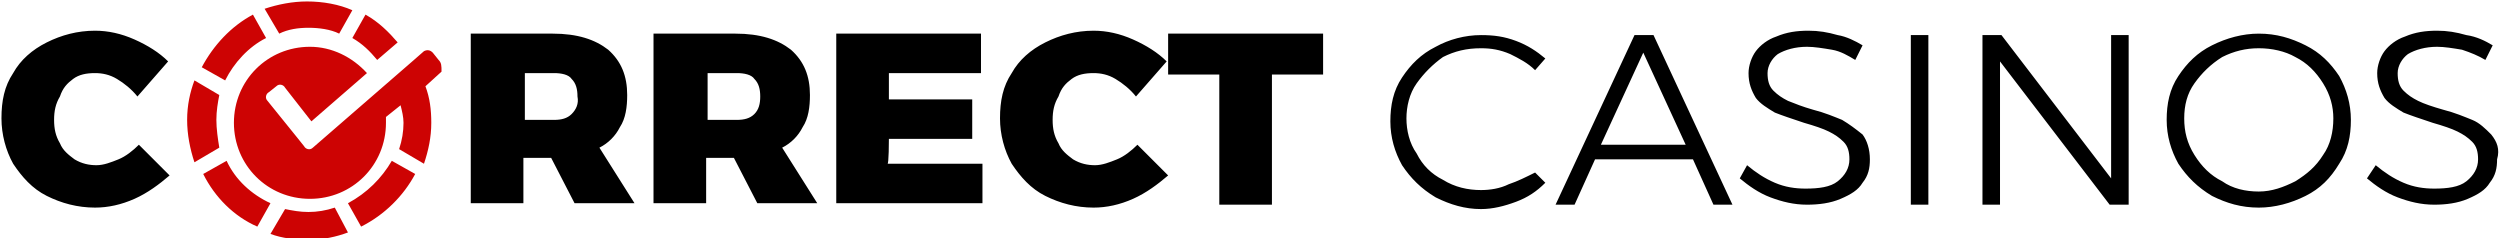
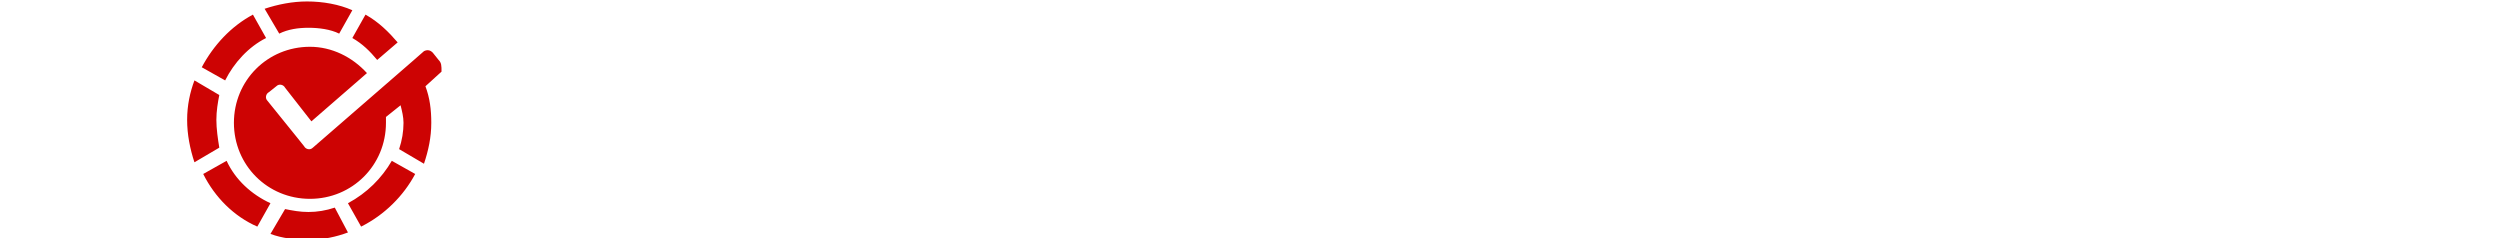
<svg xmlns="http://www.w3.org/2000/svg" version="1.1" id="Group_17_copy_1_" x="0" y="0" width="171" height="16.3" viewBox="-324 389.1 171 16.3" xml:space="preserve">
-   <path d="M-319 394.5c.4-.3.9-.4 1.5-.4.5 0 1 .1 1.5.4.5.3 1 .7 1.4 1.2l2.1-2.4c-.6-.6-1.4-1.1-2.3-1.5-.9-.4-1.8-.6-2.7-.6-1.2 0-2.3.3-3.3.8s-1.8 1.2-2.3 2.1c-.6.9-.8 1.9-.8 3.1 0 1.1.3 2.2.8 3.1.6.9 1.3 1.7 2.3 2.2 1 .5 2.1.8 3.3.8.9 0 1.8-.2 2.7-.6.9-.4 1.7-1 2.4-1.6l-2.1-2.1c-.4.4-.9.8-1.4 1-.5.2-1 .4-1.5.4s-1-.1-1.5-.4c-.4-.3-.8-.6-1-1.1-.3-.5-.4-1-.4-1.6 0-.6.1-1.1.4-1.6.2-.6.5-.9.9-1.2zm37.4 3.3c.4-.6.5-1.4.5-2.2 0-1.3-.4-2.3-1.3-3.1-.9-.7-2.1-1.1-3.8-1.1h-5.6V403h3.6v-3.1h1.9l1.6 3.1h4.1l-2.4-3.8c.6-.3 1.1-.8 1.4-1.4zm-3.3-.9c-.3.3-.7.4-1.2.4h-2v-3.2h2c.5 0 1 .1 1.2.4.3.3.4.7.4 1.2.1.5-.1.9-.4 1.2zm15.8.9c.4-.6.5-1.4.5-2.2 0-1.3-.4-2.3-1.3-3.1-.9-.7-2.1-1.1-3.8-1.1h-5.6V403h3.6v-3.1h1.9l1.6 3.1h4.1l-2.4-3.8c.6-.3 1.1-.8 1.4-1.4zm-3.3-.9c-.3.3-.7.4-1.2.4h-2v-3.2h2c.5 0 1 .1 1.2.4.3.3.4.7.4 1.2s-.1.9-.4 1.2zm9.2 1.7h5.7v-2.7h-5.7v-1.8h6.3v-2.7h-9.9V403h10v-2.7h-6.5c.1.1.1-1.7.1-1.7zm12.5-4.1c.4-.3.9-.4 1.5-.4.5 0 1 .1 1.5.4.5.3 1 .7 1.4 1.2l2.1-2.4c-.6-.6-1.4-1.1-2.3-1.5-.9-.4-1.8-.6-2.7-.6-1.2 0-2.3.3-3.3.8s-1.8 1.2-2.3 2.1c-.6.9-.8 1.9-.8 3.1 0 1.1.3 2.2.8 3.1.6.9 1.3 1.7 2.3 2.2 1 .5 2.1.8 3.3.8.9 0 1.8-.2 2.7-.6.9-.4 1.7-1 2.4-1.6l-2.1-2.1c-.4.4-.9.8-1.4 1-.5.2-1 .4-1.5.4s-1-.1-1.5-.4c-.4-.3-.8-.6-1-1.1-.3-.5-.4-1-.4-1.6 0-.6.1-1.1.4-1.6.2-.6.5-.9.9-1.2zm6.6-.3h3.5v8.9h3.6v-8.9h3.5v-2.8h-10.6v2.8zm23.3 7.5c-.6.3-1.3.4-1.9.4-.9 0-1.8-.2-2.6-.7-.8-.4-1.4-1-1.8-1.8-.5-.7-.7-1.6-.7-2.4s.2-1.7.7-2.4c.5-.7 1.1-1.3 1.8-1.8.8-.4 1.6-.6 2.6-.6.7 0 1.3.1 2 .4.6.3 1.2.6 1.7 1.1l.7-.8c-.6-.5-1.2-.9-2-1.2-.8-.3-1.5-.4-2.4-.4-1.1 0-2.2.3-3.1.8-1 .5-1.7 1.2-2.3 2.1-.6.9-.8 1.9-.8 3s.3 2.1.8 3c.6.9 1.3 1.6 2.3 2.2 1 .5 2 .8 3.1.8.8 0 1.6-.2 2.4-.5.8-.3 1.4-.7 2-1.3l-.7-.7c-.6.3-1.2.6-1.8.8zm8.6-10.2l-5.4 11.6h1.3l1.4-3.1h6.7l1.4 3.1h1.3l-5.4-11.6h-1.3zm-2.3 7.5l2.9-6.3 2.9 6.3h-5.8zm16.5-1.7c-.5-.2-1.2-.5-2-.7-.7-.2-1.2-.4-1.7-.6-.4-.2-.7-.4-1-.7-.3-.3-.4-.7-.4-1.2s.3-1 .7-1.3c.5-.3 1.2-.5 2-.5.5 0 1.1.1 1.7.2s1.1.4 1.6.7l.5-1c-.5-.3-1.1-.6-1.7-.7-.7-.2-1.3-.3-2-.3-.8 0-1.5.1-2.2.4-.6.2-1.1.6-1.4 1-.3.4-.5 1-.5 1.5 0 .7.2 1.2.5 1.7.3.4.8.7 1.3 1 .5.2 1.1.4 2 .7.7.2 1.3.4 1.7.6.4.2.7.4 1 .7.3.3.4.7.4 1.2 0 .6-.3 1.1-.8 1.5-.5.4-1.3.5-2.2.5-.7 0-1.4-.1-2.1-.4-.7-.3-1.3-.7-1.9-1.2l-.5.9c.6.5 1.3 1 2.1 1.3.8.3 1.6.5 2.5.5.8 0 1.6-.1 2.3-.4.7-.3 1.2-.6 1.5-1.1.4-.5.5-1 .5-1.6 0-.7-.2-1.3-.5-1.7-.5-.4-.9-.7-1.4-1zm4.7 5.8h1.2v-11.6h-1.2v11.6zm13.7-1.8l-7.5-9.8h-1.3v11.6h1.2v-9.8l7.5 9.8h1.3v-11.6h-1.2v9.8zm13.3-9.1c-1-.5-2-.8-3.2-.8-1.1 0-2.2.3-3.2.8s-1.7 1.2-2.3 2.1c-.6.9-.8 1.9-.8 3s.3 2.1.8 3c.6.9 1.3 1.6 2.3 2.2 1 .5 2 .8 3.2.8 1.1 0 2.2-.3 3.2-.8s1.7-1.2 2.3-2.2c.6-.9.8-1.9.8-3s-.3-2.1-.8-3c-.6-.9-1.3-1.6-2.3-2.1zm1.2 7.5c-.5.8-1.1 1.3-1.9 1.8-.8.4-1.6.7-2.5.7-.9 0-1.8-.2-2.5-.7-.8-.4-1.4-1-1.9-1.8s-.7-1.6-.7-2.5c0-.9.2-1.7.7-2.4.5-.7 1.1-1.3 1.9-1.8.8-.4 1.6-.6 2.5-.6.9 0 1.8.2 2.5.6.8.4 1.4 1 1.9 1.8s.7 1.6.7 2.4c0 .9-.2 1.8-.7 2.5zm11.5-1.4c-.4-.4-.8-.8-1.3-1-.5-.2-1.2-.5-2-.7-.7-.2-1.3-.4-1.7-.6-.4-.2-.7-.4-1-.7-.3-.3-.4-.7-.4-1.2s.3-1 .7-1.3c.5-.3 1.2-.5 2-.5.5 0 1.1.1 1.7.2.6.2 1.1.4 1.6.7l.5-1c-.5-.3-1.1-.6-1.8-.7-.7-.2-1.3-.3-2-.3-.8 0-1.5.1-2.2.4-.6.2-1.1.6-1.4 1-.3.4-.5 1-.5 1.5 0 .7.2 1.2.5 1.7.3.4.8.7 1.3 1 .5.2 1.1.4 2 .7.7.2 1.3.4 1.7.6.4.2.7.4 1 .7.3.3.4.7.4 1.2 0 .6-.3 1.1-.8 1.5-.5.4-1.3.5-2.2.5-.7 0-1.4-.1-2.1-.4-.7-.3-1.3-.7-1.9-1.2l-.6.9c.6.5 1.3 1 2.1 1.3.8.3 1.6.5 2.5.5.8 0 1.6-.1 2.3-.4.7-.3 1.2-.6 1.5-1.1.4-.5.5-1 .5-1.6.2-.7 0-1.2-.4-1.7z" id="C______rrect_Casinos" />
  <path d="M-302.9 391c.7 0 1.5.1 2.1.4l.9-1.6c-.9-.4-2-.6-3.1-.6-1 0-2 .2-2.9.5l1 1.7c.6-.3 1.3-.4 2-.4zm-2.9.7l-.9-1.6c-1.5.8-2.7 2.1-3.5 3.6l1.6.9c.6-1.2 1.6-2.3 2.8-2.9zm7.6 1.5l1.4-1.2c-.6-.7-1.3-1.4-2.2-1.9l-.9 1.6c.7.4 1.2.9 1.7 1.5zm4.2 0l-.4-.5c-.2-.2-.4-.2-.6-.1l-.8.7-6.8 5.9c-.2.2-.5.1-.6-.1l-.4-.5-2.1-2.6c-.2-.2-.1-.5.1-.6l.5-.4c.2-.2.5-.1.6.1l1.8 2.3 3.8-3.3c-1-1.1-2.4-1.8-3.9-1.8-2.9 0-5.2 2.3-5.2 5.2s2.3 5.2 5.2 5.2c2.9 0 5.2-2.3 5.2-5.2v-.4l1-.8c.1.4.2.8.2 1.2 0 .6-.1 1.2-.3 1.8l1.7 1c.3-.9.5-1.8.5-2.8 0-.9-.1-1.7-.4-2.5l1.1-1c0-.4 0-.6-.2-.8zm-15.2 4.1c0-.6.1-1.2.2-1.7l-1.7-1c-.3.8-.5 1.7-.5 2.7 0 1 .2 2 .5 2.9l1.7-1c-.1-.6-.2-1.3-.2-1.9zm.7 2.8l-1.6.9c.8 1.6 2.1 2.9 3.7 3.6l.9-1.6c-1.3-.6-2.4-1.6-3-2.9zm8.3 2.9l.9 1.6c1.6-.8 2.9-2.1 3.7-3.6l-1.6-.9c-.7 1.2-1.7 2.2-3 2.9zm.5 2.8c.1 0 .1-.1.2-.1-.4.1-.7.2-1.1.3.3-.1.6-.1.9-.2zm-1.4-2.5c-.6.2-1.2.3-1.8.3-.6 0-1.1-.1-1.6-.2l-1 1.7c.8.3 1.7.4 2.6.4 1 0 1.9-.2 2.7-.5l-.9-1.7z" id="Shape_8" fill="#cd0303" />
</svg>